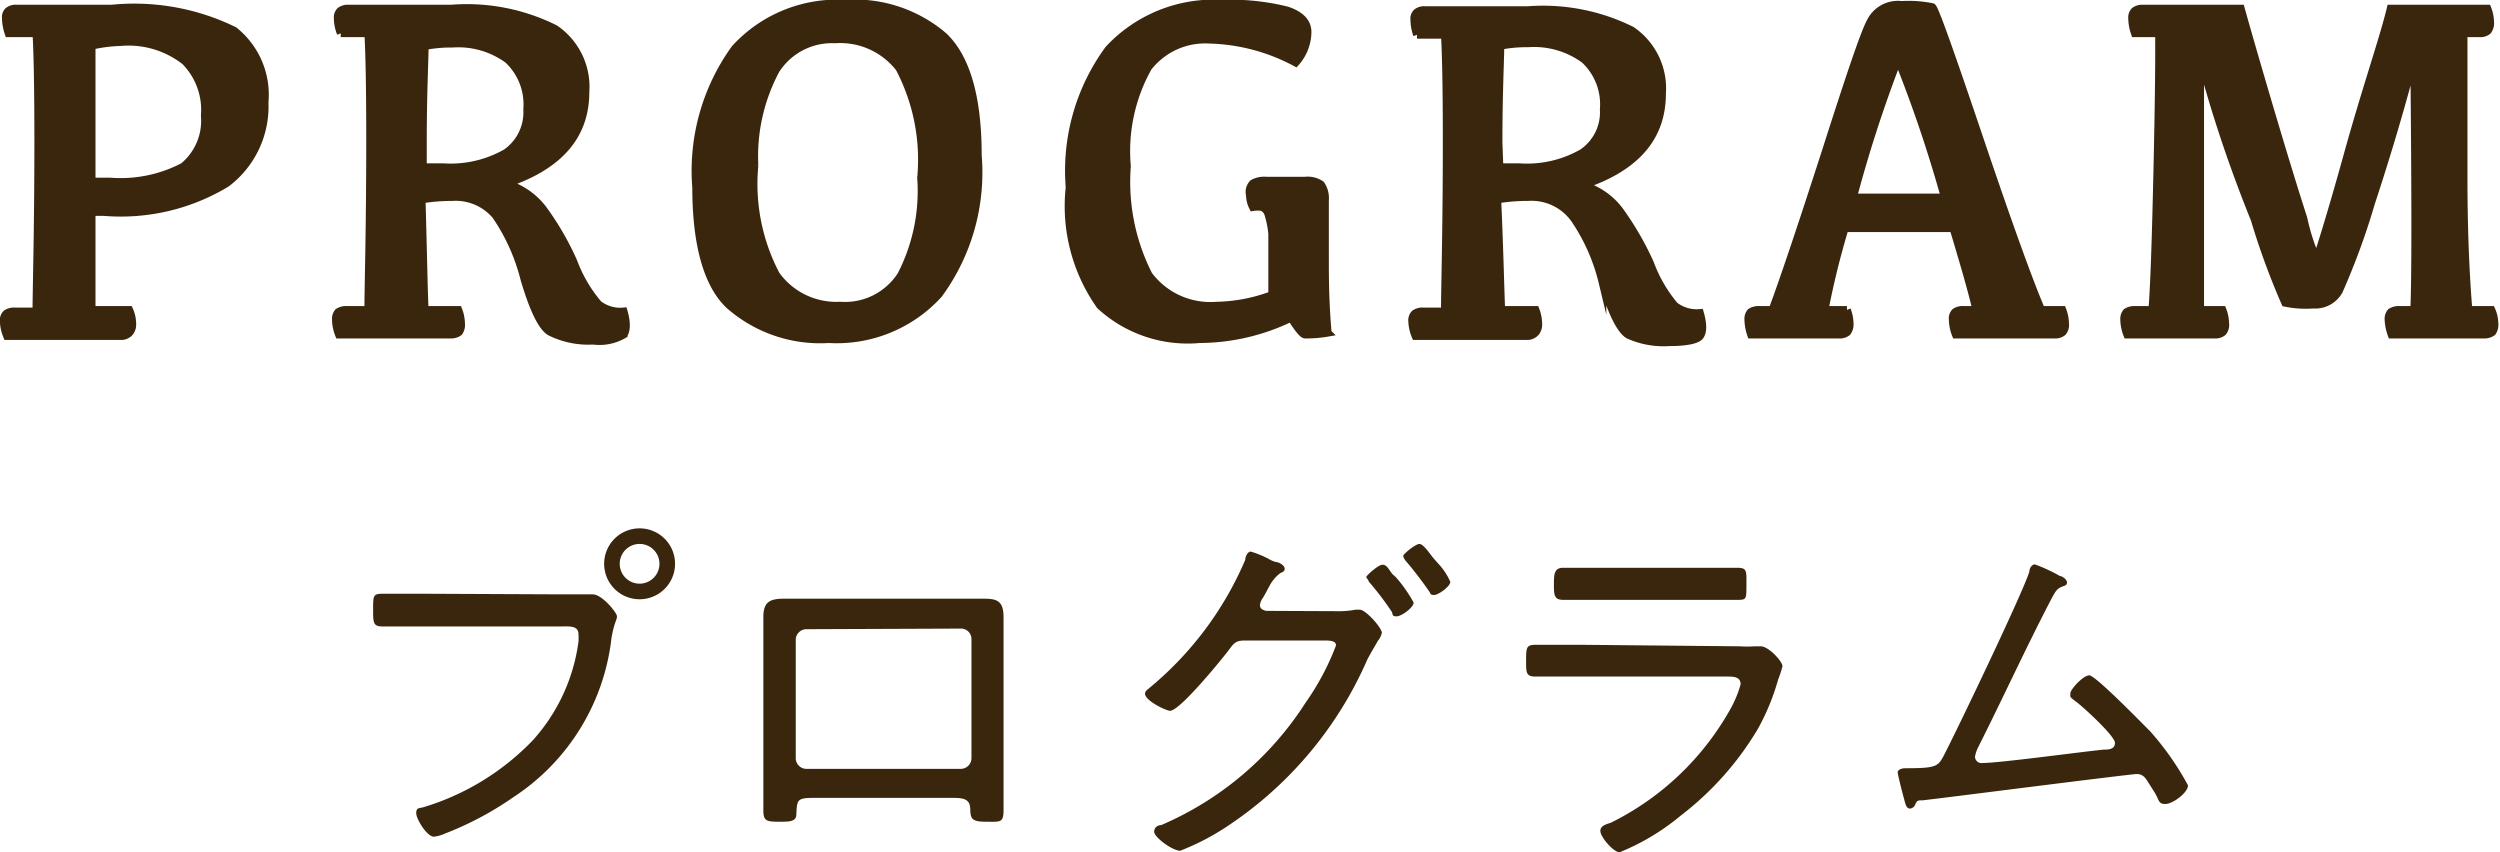
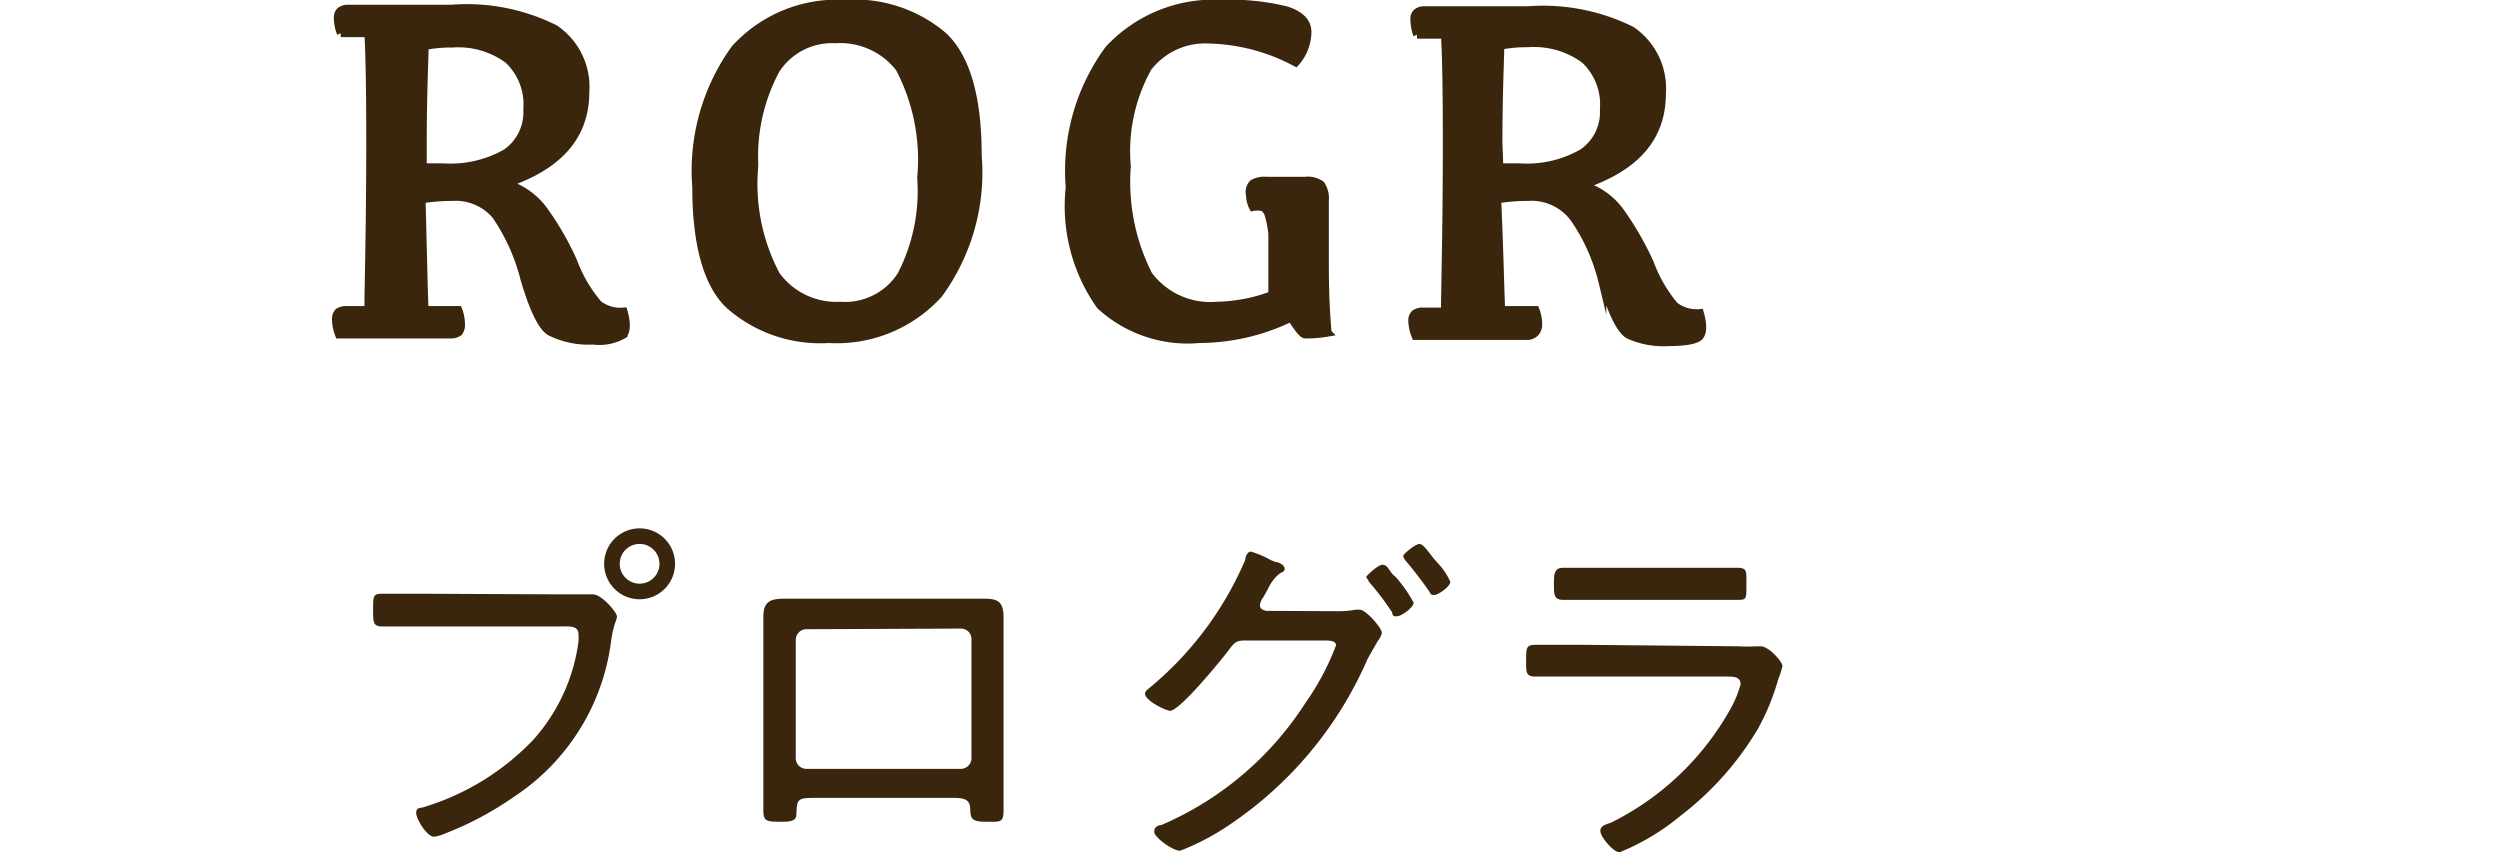
<svg xmlns="http://www.w3.org/2000/svg" viewBox="0 0 81.81 27.89">
  <defs>
    <style>.cls-1,.cls-2{fill:#39260d;}.cls-1{stroke:#39260d;stroke-miterlimit:10;stroke-width:0.25px;}</style>
  </defs>
  <g id="レイヤー_2" data-name="レイヤー 2">
    <g id="画像">
-       <path class="cls-1" d="M1.19,1.09H.28A1.56,1.56,0,0,1,.19.59.27.27,0,0,1,.27.36.38.38,0,0,1,.54.28H3.66a7.43,7.43,0,0,1,4,.72,2.69,2.69,0,0,1,1,2.35A3.15,3.15,0,0,1,7.41,6a6.68,6.68,0,0,1-4,.94H3C3,8.53,3,9.6,3,10.14H4.23a1.12,1.12,0,0,1,.1.45.41.41,0,0,1-.08.28A.38.38,0,0,1,4,11H.23a1.42,1.42,0,0,1-.11-.5.3.3,0,0,1,.09-.24.44.44,0,0,1,.27-.07h.71c0-.72.06-2.58.06-5.57Q1.25,2.17,1.19,1.09ZM3.61,5.94A4.43,4.43,0,0,0,6,5.45,1.94,1.94,0,0,0,6.7,3.78,2.26,2.26,0,0,0,6.05,2a3,3,0,0,0-2.12-.62A4.74,4.74,0,0,0,3,1.5C3,2,3,3,3,4.66V5.94Z" />
      <path class="cls-1" d="M13.9,10.14H15a1.29,1.29,0,0,1,.09.45.41.41,0,0,1-.07.28.43.43,0,0,1-.28.08H11.09a1.39,1.39,0,0,1-.1-.5.33.33,0,0,1,.08-.24.48.48,0,0,1,.27-.07h.71c0-.72.06-2.58.06-5.57q0-2.4-.06-3.48h-.9a1.35,1.35,0,0,1-.1-.5.3.3,0,0,1,.08-.23A.41.41,0,0,1,11.4.28h3.37a6.46,6.46,0,0,1,3.39.66,2.3,2.3,0,0,1,1,2.07c0,1.44-.87,2.42-2.59,3a2.36,2.36,0,0,1,1.2.83,9.26,9.26,0,0,1,1,1.73,4.62,4.62,0,0,0,.81,1.38,1.16,1.16,0,0,0,.83.24c.11.38.09.63,0,.76a1.57,1.57,0,0,1-1,.2A2.8,2.8,0,0,1,18,10.86c-.27-.16-.55-.74-.84-1.72a6.46,6.46,0,0,0-.94-2.09,1.72,1.72,0,0,0-1.42-.6,6.22,6.22,0,0,0-1,.08C13.85,8.33,13.87,9.53,13.9,10.14Zm-.06-4.67h.66A3.67,3.67,0,0,0,16.56,5a1.61,1.61,0,0,0,.69-1.42,2,2,0,0,0-.63-1.63,2.75,2.75,0,0,0-1.81-.52,4.66,4.66,0,0,0-.91.08c0,.45-.06,1.5-.06,3.16Z" />
      <path class="cls-1" d="M22.78,6.14a6.83,6.83,0,0,1,1.27-4.55A4.53,4.53,0,0,1,27.66.12a4.48,4.48,0,0,1,3.23,1.07Q32,2.26,32,5.09a6.74,6.74,0,0,1-1.28,4.54,4.51,4.51,0,0,1-3.6,1.47A4.5,4.5,0,0,1,23.88,10C23.15,9.33,22.78,8,22.78,6.14Zm1.91-.72A6.38,6.38,0,0,0,25.4,9a2.43,2.43,0,0,0,2.09,1,2.18,2.18,0,0,0,2-1,6,6,0,0,0,.65-3.18,6.44,6.44,0,0,0-.71-3.59,2.45,2.45,0,0,0-2.1-.94,2.18,2.18,0,0,0-1.94,1A6,6,0,0,0,24.69,5.42Z" />
      <path class="cls-1" d="M41.63,9.65c0-1,0-1.65,0-2A3.17,3.17,0,0,0,41.5,7a.38.38,0,0,0-.19-.22.91.91,0,0,0-.31,0,.88.88,0,0,1-.1-.4A.4.4,0,0,1,41,6a.76.76,0,0,1,.43-.09h1.28a.76.76,0,0,1,.52.13.8.8,0,0,1,.13.52V8.45c0,.59,0,1.4.09,2.44a4,4,0,0,1-.74.06c-.08,0-.23-.19-.46-.55a6.93,6.93,0,0,1-3,.7A4.23,4.23,0,0,1,36,10a5.64,5.64,0,0,1-1-3.87,6.72,6.72,0,0,1,1.28-4.52A4.7,4.7,0,0,1,40,.12a7.59,7.59,0,0,1,2.12.22c.44.15.67.38.67.71a1.53,1.53,0,0,1-.39,1,6.31,6.31,0,0,0-2.83-.75,2.36,2.36,0,0,0-2,.91,5.6,5.6,0,0,0-.69,3.23A6.71,6.71,0,0,0,37.59,9a2.52,2.52,0,0,0,2.23,1A5.43,5.43,0,0,0,41.63,9.65Z" />
      <path class="cls-1" d="M49.13,10.14h1.12a1.29,1.29,0,0,1,.09.45.41.41,0,0,1-.08.28A.38.38,0,0,1,50,11H46.32a1.42,1.42,0,0,1-.11-.5.3.3,0,0,1,.09-.24.44.44,0,0,1,.27-.07h.71c0-.72.06-2.58.06-5.57q0-2.4-.06-3.48h-.91a1.56,1.56,0,0,1-.09-.5.27.27,0,0,1,.08-.23.38.38,0,0,1,.27-.08H50a6.51,6.51,0,0,1,3.39.66,2.3,2.3,0,0,1,1,2.07c0,1.44-.86,2.42-2.59,3a2.32,2.32,0,0,1,1.2.83,9.81,9.81,0,0,1,1,1.73,4.67,4.67,0,0,0,.8,1.38,1.18,1.18,0,0,0,.83.24c.11.38.1.63,0,.76s-.47.2-1,.2a2.78,2.78,0,0,1-1.34-.24c-.27-.16-.55-.74-.85-1.72a6.28,6.28,0,0,0-.93-2.09A1.73,1.73,0,0,0,50,6.45a6,6,0,0,0-1,.08C49.08,8.33,49.1,9.53,49.13,10.14Zm-.06-4.67h.65A3.65,3.65,0,0,0,51.78,5a1.6,1.6,0,0,0,.7-1.42,2,2,0,0,0-.63-1.63A2.8,2.8,0,0,0,50,1.42a4.47,4.47,0,0,0-.9.08c0,.45-.06,1.5-.06,3.16Z" />
-       <path class="cls-1" d="M62.23.16a3.82,3.82,0,0,1,1,.07c.07,0,.6,1.5,1.57,4.37s1.64,4.71,2,5.54h.69a1.29,1.29,0,0,1,.09.45.36.36,0,0,1-.08.28.38.38,0,0,1-.27.08H64a1.39,1.39,0,0,1-.1-.5.29.29,0,0,1,.08-.24.44.44,0,0,1,.27-.07h.42q-.15-.69-.75-2.67H60.37a26.49,26.49,0,0,0-.66,2.67h.73a1.29,1.29,0,0,1,.09.45.41.41,0,0,1-.08.28.38.38,0,0,1-.27.08H57.3a1.61,1.61,0,0,1-.09-.5.33.33,0,0,1,.08-.24.48.48,0,0,1,.27-.07H58Q58.53,8.72,59.73,5C60.52,2.53,61,1.1,61.2.73A1,1,0,0,1,62.23.16Zm-1.59,6.3h3a43.75,43.75,0,0,0-1.53-4.52A43.81,43.81,0,0,0,60.64,6.46Z" />
-       <path class="cls-1" d="M70.12.28h3.21q.38,1.36,1,3.45t1.05,3.42a6.72,6.72,0,0,0,.43,1.33s.38-1.13,1-3.37S78,1.25,78.23.28H81.4a1.29,1.29,0,0,1,.09.45.41.41,0,0,1-.08.28.38.38,0,0,1-.27.08h-.52c0,1,0,2.52,0,4.7s.1,3.63.16,4.35h.75a1.12,1.12,0,0,1,.1.45.41.41,0,0,1-.07.28.43.43,0,0,1-.28.08H78.26a1.64,1.64,0,0,1-.1-.5.33.33,0,0,1,.08-.24.48.48,0,0,1,.27-.07H79q.07-1.37,0-8.26-.61,2.34-1.41,4.77a23.24,23.24,0,0,1-1.05,2.87.89.89,0,0,1-.84.45,3.35,3.35,0,0,1-.92-.06,23.66,23.66,0,0,1-1-2.73Q72.7,4.51,72,1.84c0,4.63,0,7.39,0,8.3h.73a1.29,1.29,0,0,1,.09.45.36.36,0,0,1-.08.28.38.38,0,0,1-.27.08H69.61a1.39,1.39,0,0,1-.1-.5.33.33,0,0,1,.08-.24.48.48,0,0,1,.27-.07h.57c.06-.72.11-2.17.16-4.35s.07-3.75.06-4.7h-.79a1.56,1.56,0,0,1-.09-.5.3.3,0,0,1,.08-.23A.41.41,0,0,1,70.12.28Z" />
      <path class="cls-2" d="M18.4,19.45l1,0c.3,0,.79.6.79.72s-.09.19-.18.71a7.18,7.18,0,0,1-3.2,5.2,10.59,10.59,0,0,1-2.23,1.19,1.27,1.27,0,0,1-.38.11c-.23,0-.58-.58-.58-.77s.11-.16.22-.19a8.26,8.26,0,0,0,3.61-2.21A6,6,0,0,0,18.93,21a1.66,1.66,0,0,0,0-.24c0-.3-.3-.26-.61-.26H14c-.5,0-1,0-1.48,0-.31,0-.31-.12-.31-.56s0-.51.3-.51c.5,0,1,0,1.5,0Zm3.69-1a1.16,1.16,0,1,1-1.16-1.16A1.16,1.16,0,0,1,22.09,18.48Zm-1.81,0a.65.65,0,0,0,1.3,0,.65.65,0,0,0-1.3,0Z" />
      <path class="cls-2" d="M31.19,19.59l.88,0c.48,0,.77,0,.77.6,0,.34,0,.69,0,1v4.07c0,.42,0,.84,0,1.26s-.12.37-.59.37-.49-.12-.5-.42-.18-.36-.55-.36H26.62c-.54,0-.54.07-.56.54,0,.23-.22.24-.49.24-.47,0-.59,0-.59-.37s0-.84,0-1.26V21.19c0-.33,0-.67,0-1,0-.54.26-.6.74-.6l.9,0Zm-4.81,1a.35.35,0,0,0-.34.35v3.87a.35.35,0,0,0,.34.35h5.06a.35.35,0,0,0,.35-.35V20.92a.34.34,0,0,0-.35-.35Z" />
      <path class="cls-2" d="M43.68,20a3.16,3.16,0,0,0,.69-.05l.12,0c.21,0,.73.6.73.76a.61.61,0,0,1-.13.26c-.07.13-.19.32-.34.6A12.56,12.56,0,0,1,40.22,27a8,8,0,0,1-1.6.84c-.25,0-.85-.44-.85-.62S37.93,27,38,27a10.53,10.53,0,0,0,4.72-4,8.42,8.42,0,0,0,1-1.88c0-.15-.2-.16-.37-.16H40.75c-.3,0-.36.07-.53.3s-1.6,2-1.93,2c-.13,0-.82-.33-.82-.56,0-.07.06-.12.11-.16a11.06,11.06,0,0,0,3.17-4.22c0-.11.08-.27.18-.27a3.31,3.31,0,0,1,.55.22,1.23,1.23,0,0,0,.26.12c.11,0,.3.11.3.22s-.11.12-.15.15-.21.16-.34.4-.12.23-.22.4a.51.51,0,0,0-.1.24c0,.12.09.16.2.19Zm2-1.11a4.49,4.49,0,0,1,.58.83c0,.16-.4.45-.56.45s-.12-.08-.15-.14a9.42,9.42,0,0,0-.76-1c0-.05-.08-.11-.08-.15s.39-.4.53-.4.19.13.32.3Zm1.4-.43a2.06,2.06,0,0,1,.38.58c0,.15-.39.43-.53.43s-.11-.05-.17-.13a12.53,12.53,0,0,0-.77-1s-.07-.09-.07-.15.4-.39.53-.39.33.31.47.48Z" />
      <path class="cls-2" d="M56.94,21.15a3.4,3.4,0,0,0,.48,0l.2,0c.26,0,.71.5.71.65a3.14,3.14,0,0,1-.14.43,7.46,7.46,0,0,1-.67,1.63A10,10,0,0,1,55,26.69a7.52,7.52,0,0,1-2,1.2c-.2,0-.63-.5-.63-.7s.27-.23.37-.28a9.1,9.1,0,0,0,3.87-3.68,3.57,3.57,0,0,0,.35-.84c0-.23-.21-.25-.4-.25H51.73l-1.49,0c-.3,0-.3-.14-.3-.47,0-.5,0-.57.34-.57.48,0,1,0,1.46,0ZM55.5,18.58c.46,0,1,0,1.34,0s.31.1.31.57,0,.48-.31.48c-.45,0-.89,0-1.34,0h-3c-.45,0-.89,0-1.34,0-.29,0-.31-.14-.31-.48s0-.57.3-.57.89,0,1.35,0Z" />
-       <path class="cls-2" d="M67.41,18.85c.07,0,.23.11.23.21s-.09.11-.14.13c-.2.08-.22.12-.46.58-.79,1.53-1.51,3.1-2.29,4.65a1.16,1.16,0,0,0-.12.34.21.21,0,0,0,.22.21c.58,0,3.19-.36,4-.44.13,0,.36,0,.36-.22s-1-1.14-1.25-1.33-.21-.16-.21-.29.42-.59.62-.59,1.7,1.54,2,1.84a9.25,9.25,0,0,1,1.23,1.76c0,.24-.5.61-.74.61s-.19-.12-.36-.39l-.19-.3c-.1-.16-.18-.29-.39-.29s-6.37.79-7,.86c-.17,0-.19,0-.26.17a.22.22,0,0,1-.15.1c-.13,0-.15-.13-.2-.31s-.21-.8-.21-.88.14-.13.23-.13c1,0,1.08-.05,1.26-.38.42-.8,2.63-5.41,2.82-6.06,0-.09.07-.23.18-.23A5.26,5.26,0,0,1,67.41,18.85Z" />
    </g>
  </g>
</svg>